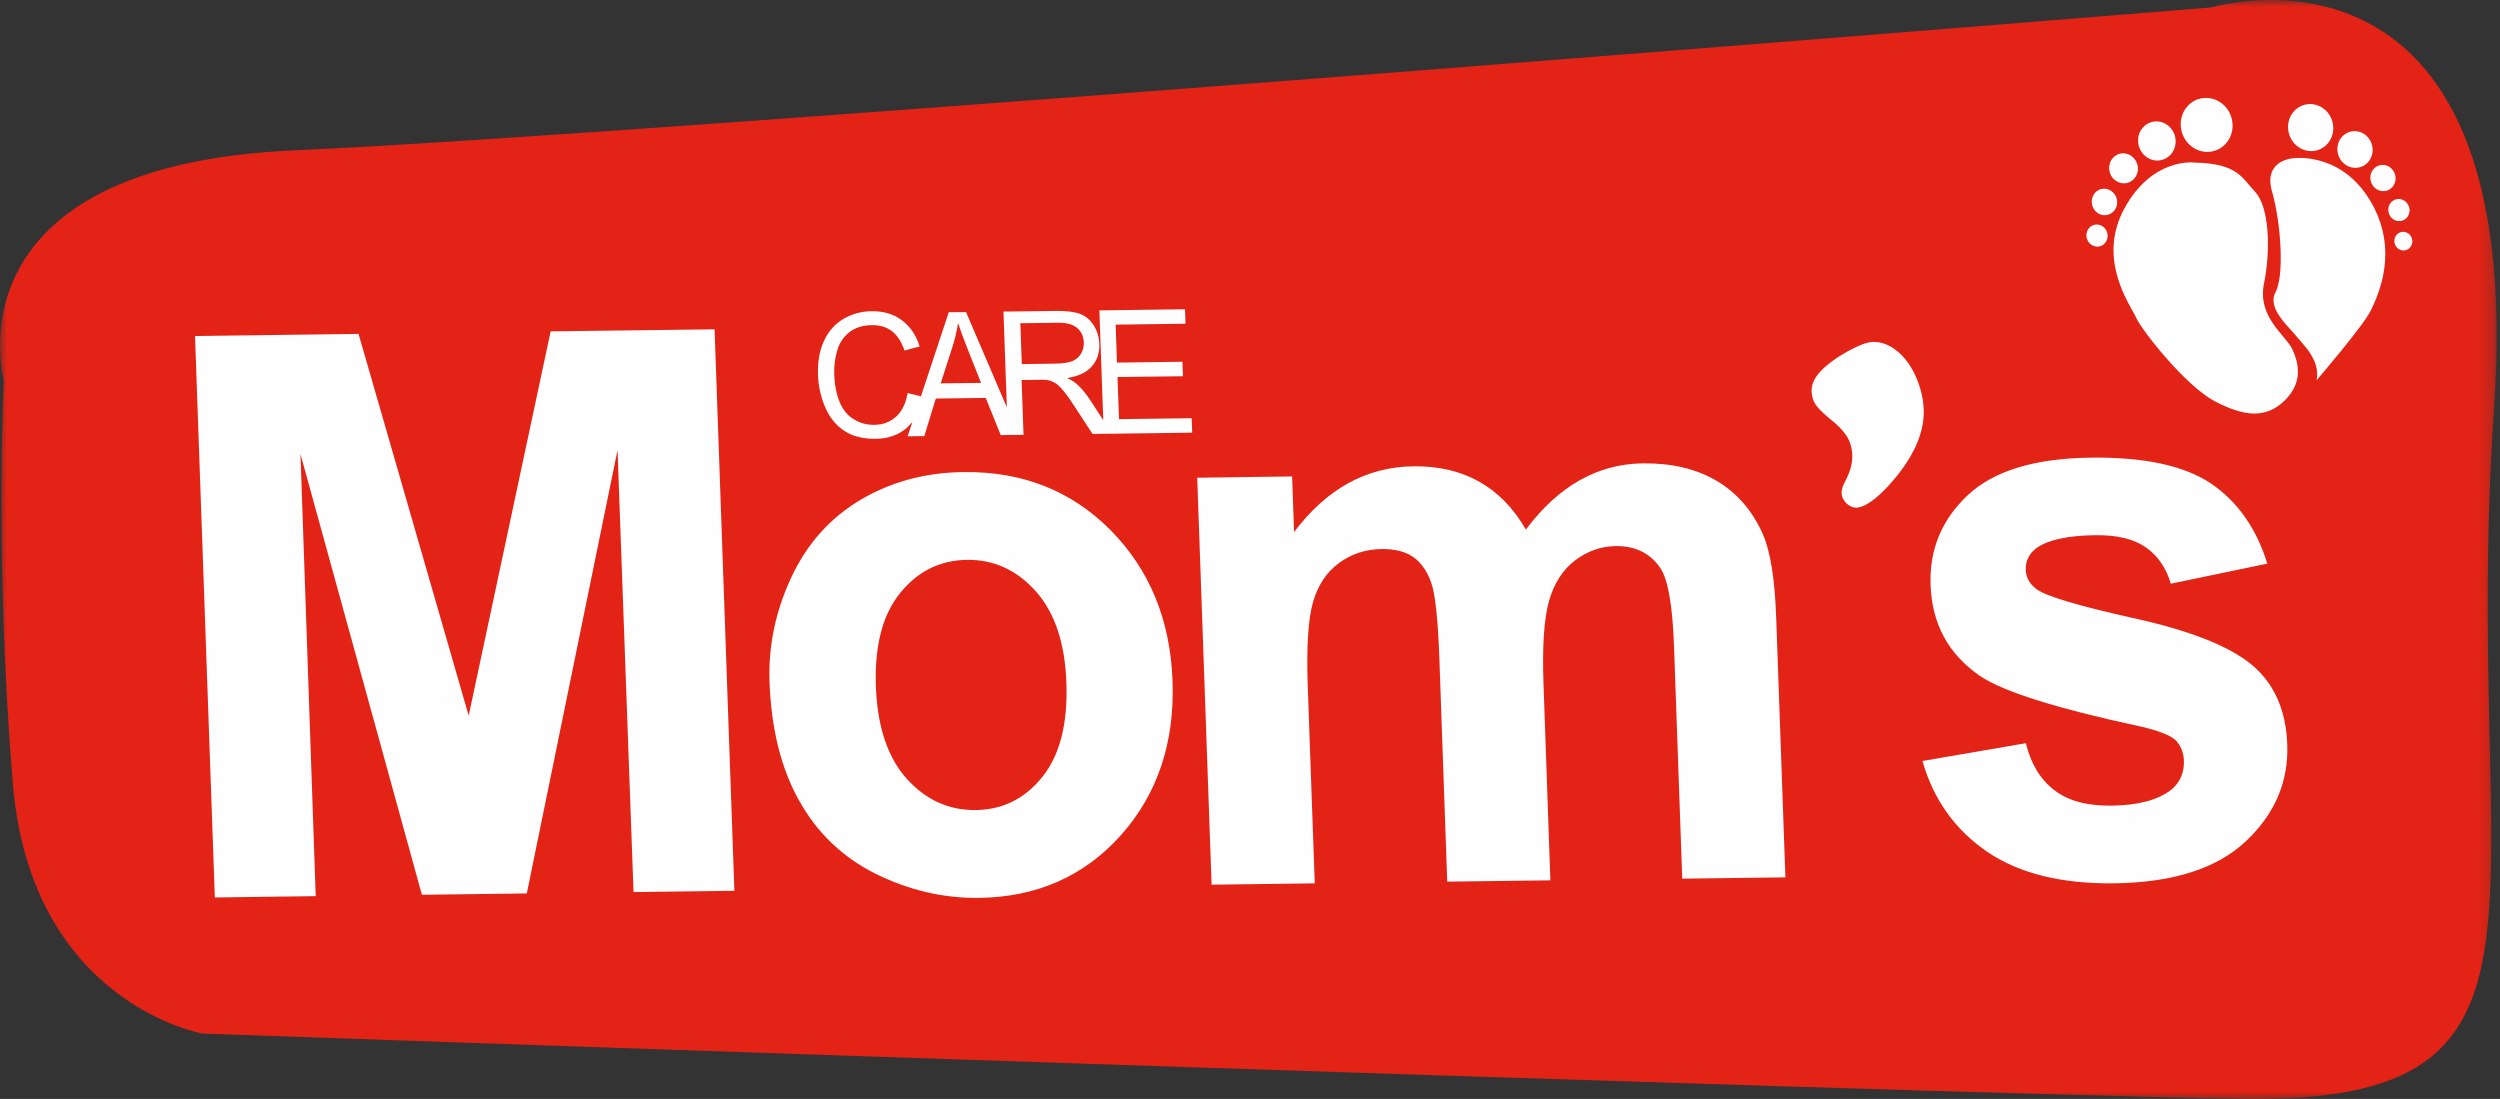
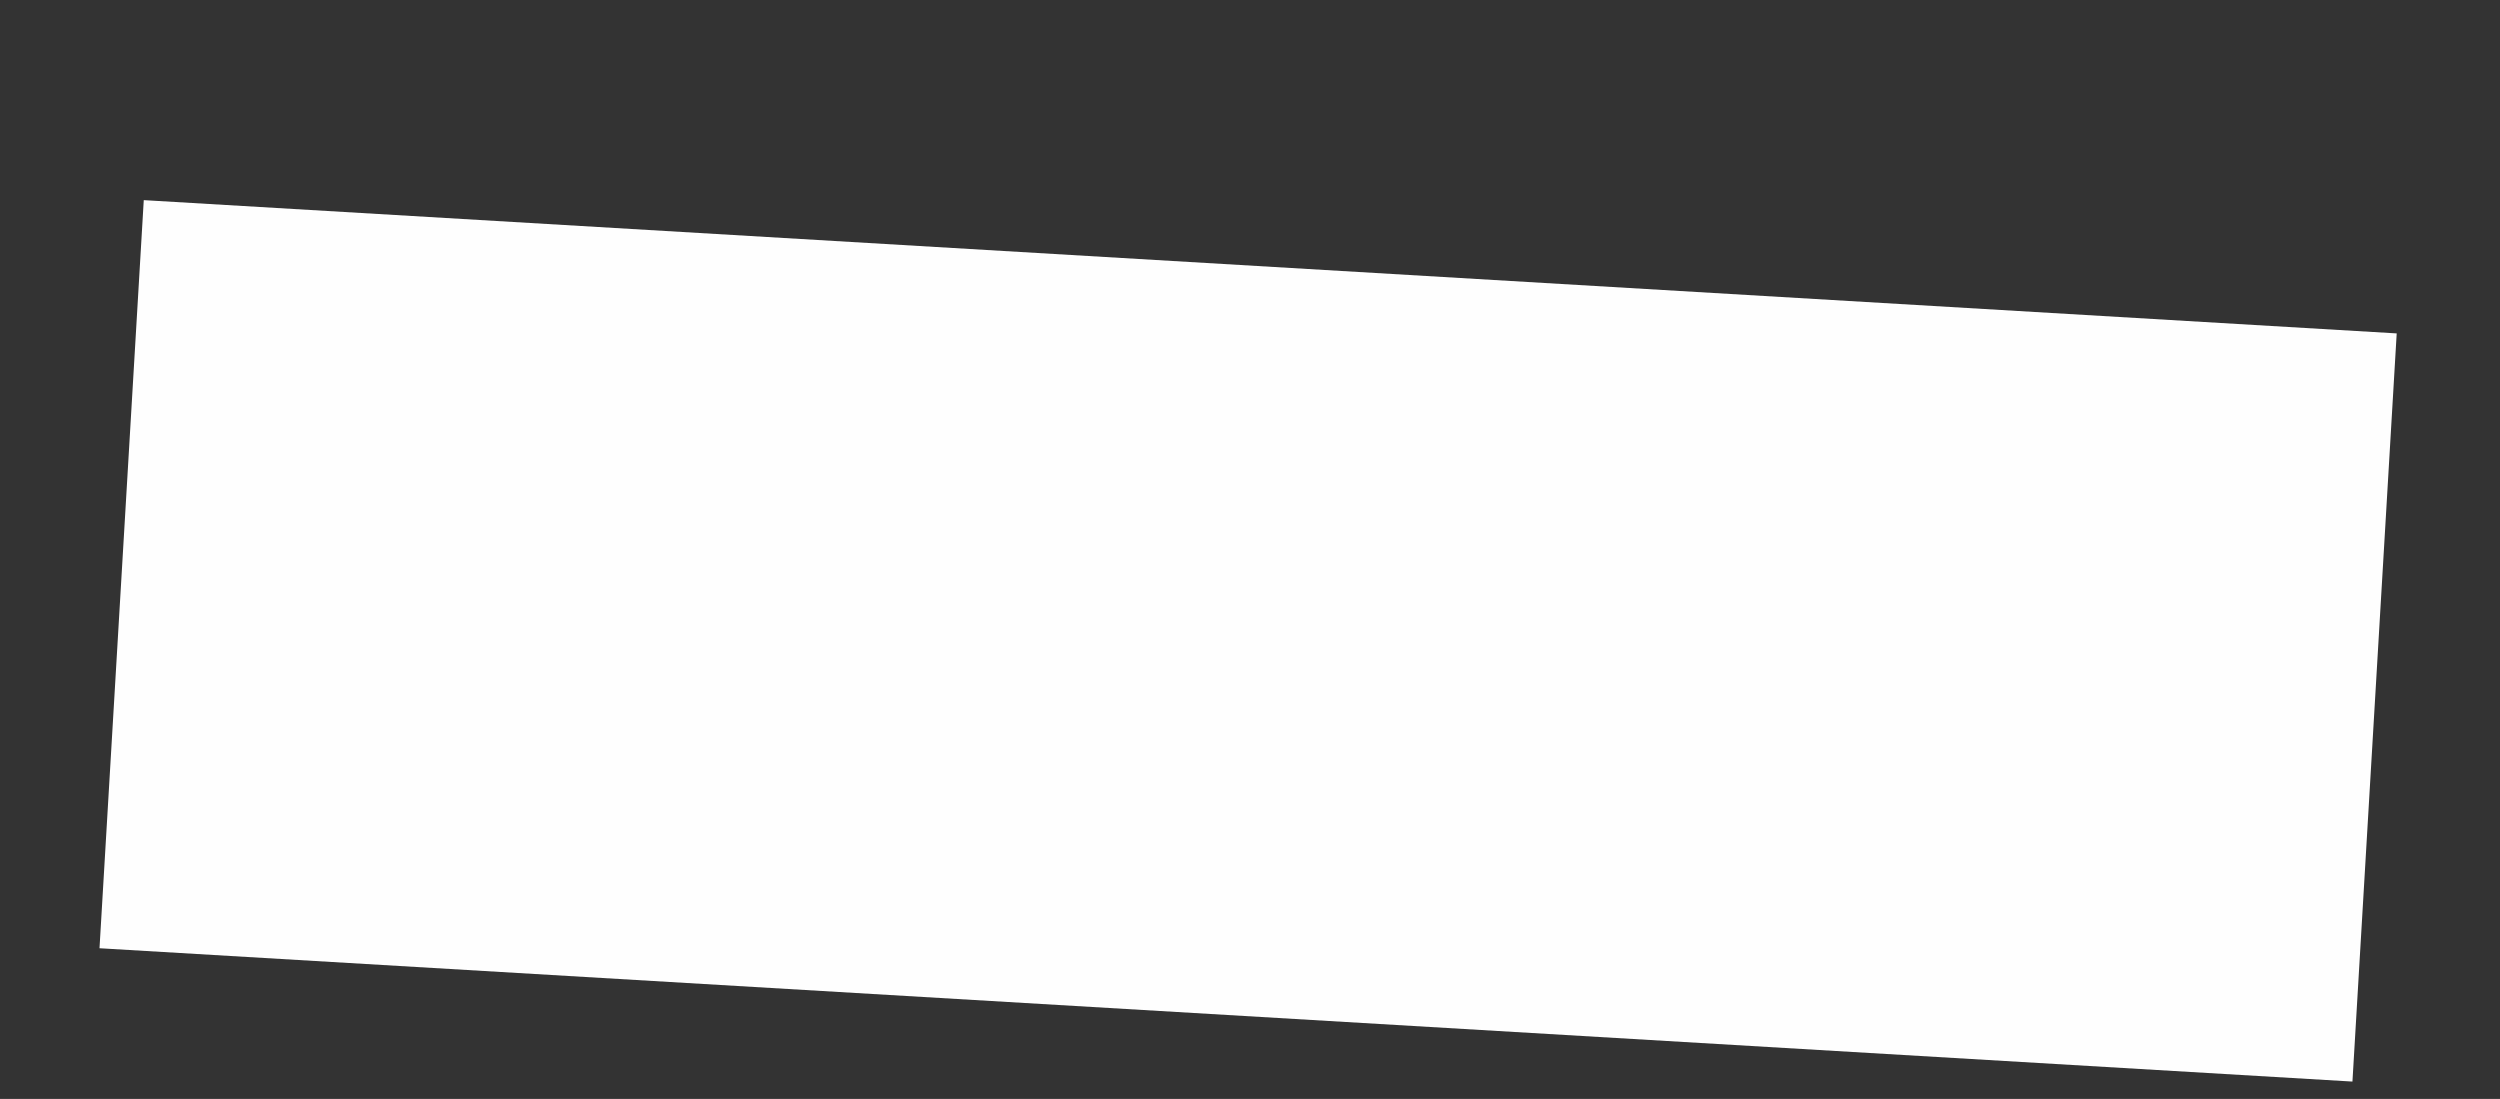
<svg xmlns="http://www.w3.org/2000/svg" xmlns:xlink="http://www.w3.org/1999/xlink" width="182px" height="80px" viewBox="0 0 182 80" version="1.1">
  <rect x="0" y="0" width="182" height="80" fill="#333333" stroke="none" />
  <title>MomsCareLogo</title>
  <defs>
-     <polygon id="path-1" points="0 7.10542736e-15 181.758 7.10542736e-15 181.758 80 0 80" />
-   </defs>
+     </defs>
  <g id="Page-1" stroke="none" stroke-width="1" fill="none" fill-rule="evenodd">
    <g id="Artboard" transform="translate(-436, -515)">
      <g id="MomsCareLogo" transform="translate(436, 515.004)">
-         <polygon id="Fill-1" fill="#FEFEFE" points="179.452 59.378 15.592 71.416 11.594 17.003 175.454 4.965" />
        <polygon id="Fill-2" fill="#FEFEFE" points="7.244 69.028 171.258 78.734 174.48 24.268 10.466 14.566" />
        <mask id="mask-2" fill="white">
          <use xlink:href="#path-1" />
        </mask>
        <g id="Clip-4" />
        <path d="M151.892,17.152 C151.873,16.711 152.208,16.343 152.635,16.34 C153.062,16.336 153.421,16.691 153.437,17.136 C153.453,17.581 153.122,17.947 152.697,17.951 C152.266,17.956 151.904,17.6 151.892,17.152 L151.892,17.152 Z M152.279,14.709 C152.259,14.178 152.657,13.74 153.168,13.732 C153.681,13.729 154.112,14.158 154.13,14.689 C154.152,15.221 153.75,15.658 153.233,15.663 C152.724,15.671 152.297,15.243 152.279,14.709 L152.279,14.709 Z M81.315,26.392 L86.08,26.332 L86.117,27.387 L81.353,27.443 L81.464,30.51 L86.753,30.441 L86.793,31.494 L80.96,31.572 L80.353,31.577 L79.535,31.588 L78.324,29.73 C77.975,29.194 77.69,28.781 77.461,28.501 C77.233,28.219 77.035,28.023 76.859,27.908 C76.686,27.801 76.51,27.721 76.33,27.681 C76.201,27.65 75.988,27.641 75.695,27.645 L74.372,27.661 L74.513,31.656 L74.159,31.657 L73.368,31.663 L72.855,31.674 L71.762,28.965 L68.128,29.01 L67.288,31.745 L66.077,31.759 L66.421,30.725 L66.019,31.143 C65.415,31.663 64.666,31.928 63.768,31.943 C62.841,31.952 62.079,31.765 61.483,31.374 C60.885,30.992 60.421,30.427 60.092,29.687 C59.761,28.939 59.583,28.143 59.548,27.281 C59.519,26.348 59.661,25.527 59.977,24.829 C60.297,24.127 60.772,23.59 61.388,23.221 C62.006,22.849 62.699,22.661 63.454,22.65 C64.321,22.639 65.055,22.859 65.657,23.309 C66.263,23.759 66.695,24.398 66.954,25.221 L65.846,25.514 C65.624,24.863 65.314,24.389 64.921,24.099 C64.532,23.803 64.05,23.659 63.475,23.669 C62.814,23.672 62.261,23.849 61.83,24.183 C61.397,24.523 61.105,24.972 60.945,25.529 C60.779,26.09 60.71,26.668 60.732,27.258 C60.759,28.021 60.89,28.69 61.123,29.252 C61.354,29.825 61.703,30.243 62.161,30.523 C62.619,30.799 63.114,30.934 63.637,30.925 C64.279,30.919 64.806,30.719 65.235,30.328 C65.664,29.938 65.944,29.368 66.074,28.608 L67.044,28.847 L69.07,22.725 L70.328,22.716 L73.299,29.647 L73.052,22.678 L76.877,22.632 C77.644,22.618 78.235,22.698 78.639,22.852 C79.042,23.005 79.371,23.285 79.631,23.692 C79.879,24.098 80.015,24.547 80.03,25.043 C80.055,25.679 79.875,26.219 79.493,26.659 C79.115,27.103 78.511,27.39 77.688,27.516 C77.999,27.665 78.233,27.81 78.393,27.956 C78.742,28.27 79.071,28.663 79.38,29.145 L80.317,30.585 L80.035,22.592 L86.269,22.509 L86.304,23.563 L81.219,23.63 L81.315,26.392 Z M52.021,23.97 L53.463,64.846 L46.121,64.939 L44.956,32.767 L38.351,65.039 L30.714,65.135 L21.875,33.054 L22.984,65.235 L15.64,65.331 L14.197,24.459 L26.102,24.303 L34.12,52.095 L40.087,24.119 L52.021,23.97 Z M70.126,34.363 C74.428,34.306 77.999,35.717 80.851,38.592 C83.704,41.483 85.202,45.137 85.362,49.588 C85.519,54.081 84.262,57.815 81.599,60.802 C78.924,63.788 75.484,65.306 71.275,65.362 C68.67,65.393 66.166,64.804 63.754,63.611 C61.354,62.415 59.49,60.639 58.174,58.275 C56.852,55.924 56.143,53.037 56.021,49.633 C55.93,47.024 56.456,44.492 57.601,42.041 C58.748,39.579 60.428,37.705 62.639,36.388 C64.85,35.077 67.341,34.396 70.126,34.363 L70.126,34.363 Z M87.157,34.774 L94.066,34.681 L94.209,38.728 C96.571,35.588 99.467,33.987 102.893,33.941 C104.709,33.921 106.307,34.286 107.669,35.052 C109.038,35.819 110.18,36.977 111.083,38.55 C112.28,36.952 113.585,35.757 115.003,34.957 C116.421,34.159 117.954,33.748 119.596,33.727 C121.681,33.705 123.456,34.116 124.939,34.981 C126.416,35.846 127.545,37.132 128.314,38.832 C128.878,40.079 129.207,42.124 129.307,44.954 L129.978,63.868 L122.467,63.962 L121.869,47.052 C121.765,44.114 121.441,42.223 120.889,41.377 C120.16,40.281 119.058,39.732 117.612,39.752 C116.561,39.766 115.578,40.11 114.669,40.788 C113.772,41.475 113.131,42.466 112.765,43.755 C112.403,45.054 112.267,47.092 112.371,49.879 L112.867,64.084 L105.358,64.18 L104.787,47.972 C104.687,45.095 104.484,43.234 104.191,42.408 C103.894,41.575 103.458,40.948 102.88,40.546 C102.309,40.146 101.536,39.955 100.578,39.966 C99.418,39.983 98.384,40.321 97.484,40.979 C96.576,41.646 95.953,42.586 95.589,43.821 C95.236,45.055 95.104,47.093 95.204,49.926 L95.715,64.304 L88.204,64.4 L87.157,34.774 Z M139.955,55.395 L147.481,54.101 C147.852,55.61 148.544,56.751 149.557,57.522 C150.563,58.3 151.955,58.671 153.719,58.646 C155.662,58.624 157.115,58.235 158.077,57.481 C158.713,56.948 159.017,56.239 158.988,55.366 C158.968,54.771 158.764,54.282 158.393,53.892 C158.01,53.53 157.157,53.188 155.846,52.888 C149.719,51.572 145.828,50.346 144.161,49.217 C141.85,47.637 140.646,45.424 140.545,42.579 C140.454,40.001 141.357,37.828 143.244,36.054 C145.126,34.277 148.11,33.365 152.192,33.312 C156.09,33.261 159.006,33.892 160.944,35.185 C162.882,36.497 164.257,38.439 165.062,41.028 L158.037,42.49 C157.695,41.33 157.081,40.445 156.208,39.837 C155.337,39.232 154.112,38.937 152.532,38.959 C150.539,38.985 149.124,39.29 148.279,39.879 C147.715,40.295 147.448,40.832 147.477,41.477 C147.49,42.039 147.757,42.512 148.273,42.897 C148.977,43.41 151.353,44.115 155.404,45.014 C159.459,45.914 162.302,47.039 163.939,48.399 C165.571,49.768 166.426,51.712 166.513,54.201 C166.611,56.911 165.606,59.262 163.489,61.248 C161.384,63.226 158.195,64.246 153.919,64.302 C150.043,64.349 146.944,63.571 144.623,61.975 C142.305,60.375 140.75,58.186 139.955,55.395 L139.955,55.395 Z M134.067,35.912 C134.057,35.646 134.156,35.341 134.354,34.986 C134.701,34.332 134.865,33.714 134.843,33.13 C134.825,32.599 134.688,32.136 134.439,31.739 C134.179,31.343 133.772,30.916 133.208,30.481 C132.679,30.043 132.328,29.688 132.154,29.418 C131.99,29.152 131.896,28.843 131.885,28.487 C131.867,28.003 132.07,27.534 132.505,27.059 C133.003,26.532 133.668,26.041 134.497,25.579 C135.332,25.121 135.954,24.894 136.365,24.887 C136.979,24.881 137.561,25.101 138.117,25.558 C138.681,26.018 139.134,26.643 139.479,27.43 C139.825,28.216 140.019,29.012 140.046,29.812 C140.11,31.532 139.275,33.359 137.554,35.279 C136.594,36.328 135.812,36.886 135.201,36.956 L135.145,36.957 C134.879,36.957 134.639,36.848 134.412,36.632 C134.194,36.406 134.076,36.166 134.067,35.912 L134.067,35.912 Z M21.493,10.938 C-4.038,12.049 0.275,27.658 0.275,27.658 C0.275,27.658 -0.387,40.977 0.931,57.011 C2.253,73.051 14.737,75.24 14.737,75.24 C14.737,75.24 137.461,79.538 163.048,79.991 C188.629,80.449 179.084,65.693 181.571,29.639 C184.06,-6.413 160.993,0.536 160.993,0.536 C160.993,0.536 47.021,9.833 21.493,10.938 Z M154.63,13.343 C154.053,13.349 153.566,12.869 153.546,12.265 C153.522,11.66 153.975,11.163 154.555,11.158 C155.135,11.152 155.622,11.636 155.642,12.238 C155.664,12.843 155.208,13.338 154.63,13.343 L154.63,13.343 Z M161.25,29.216 C159.079,28.079 155.884,23.985 155.515,23.132 C155.144,22.279 152.608,18.934 154.652,15.178 C156.697,11.422 159.762,11.832 159.762,11.832 C162.866,11.896 163.191,12.898 164.199,13.996 C165.204,15.092 165.315,18.214 164.819,20.643 C164.32,23.074 166.402,24.405 166.875,25.407 C167.344,26.414 167.686,27.818 166.328,29.148 C164.971,30.474 163.42,30.345 161.25,29.216 L161.25,29.216 Z M158.757,9.111 C158.719,8.025 159.535,7.134 160.575,7.125 C161.62,7.111 162.493,7.98 162.531,9.065 C162.571,10.151 161.755,11.042 160.715,11.054 C159.67,11.069 158.795,10.198 158.757,9.111 L158.757,9.111 Z M165.662,21.265 C166.297,20.092 166.069,16.267 165.408,13.954 C164.742,11.647 166.919,11.52 166.919,11.52 C166.919,11.52 170.382,10.991 172.544,14.596 C174.706,18.2 173.126,21.496 172.586,22.614 C172.042,23.729 168.648,27.681 168.648,27.681 C168.937,26.212 167.688,25.114 167.131,24.419 C166.577,23.729 165.026,22.43 165.662,21.265 L165.662,21.265 Z M174.309,17.565 C174.295,17.187 174.577,16.878 174.938,16.871 C175.298,16.869 175.606,17.169 175.618,17.543 C175.631,17.92 175.344,18.229 174.984,18.232 C174.626,18.24 174.324,17.94 174.309,17.565 L174.309,17.565 Z M173.869,15.296 C173.849,14.851 174.184,14.487 174.611,14.481 C175.037,14.476 175.396,14.834 175.418,15.28 C175.433,15.723 175.095,16.091 174.667,16.092 C174.246,16.101 173.88,15.743 173.869,15.296 L173.869,15.296 Z M172.562,12.969 C172.54,12.44 172.938,12.007 173.447,12 C173.951,11.992 174.384,12.42 174.4,12.947 C174.418,13.474 174.024,13.911 173.518,13.914 C173.007,13.923 172.577,13.496 172.562,12.969 L172.562,12.969 Z M157.07,11.683 C156.317,11.692 155.681,11.062 155.653,10.276 C155.621,9.489 156.217,8.847 156.97,8.834 C157.728,8.823 158.361,9.456 158.386,10.238 C158.415,11.027 157.824,11.671 157.07,11.683 L157.07,11.683 Z M168.277,10.996 C167.366,11.007 166.606,10.247 166.569,9.305 C166.539,8.356 167.248,7.582 168.158,7.571 C169.064,7.562 169.828,8.316 169.86,9.262 C169.897,10.209 169.186,10.983 168.277,10.996 L168.277,10.996 Z M170.164,10.898 C170.137,10.158 170.689,9.553 171.4,9.545 C172.106,9.536 172.704,10.125 172.727,10.863 C172.753,11.602 172.202,12.205 171.493,12.214 C170.782,12.223 170.188,11.636 170.164,10.898 L170.164,10.898 Z" id="Fill-3" fill="#E32315" mask="url(#mask-2)" />
-         <path d="M77.633,49.717 C77.533,46.81 76.784,44.586 75.405,43.043 C74.026,41.494 72.349,40.728 70.398,40.754 C68.433,40.779 66.817,41.583 65.529,43.168 C64.249,44.746 63.662,47.012 63.764,49.952 C63.868,52.892 64.617,55.133 66.004,56.683 C67.402,58.232 69.075,58.992 71.037,58.966 C72.995,58.942 74.611,58.141 75.882,56.555 C77.153,54.975 77.738,52.694 77.633,49.717" id="Fill-6" fill="#E32315" mask="url(#mask-2)" />
-         <path d="M78.701,25.735 C78.848,25.486 78.915,25.217 78.903,24.928 C78.888,24.504 78.735,24.152 78.426,23.883 C78.119,23.61 77.646,23.484 77.012,23.492 L74.281,23.526 L74.388,26.501 L76.841,26.468 C77.361,26.462 77.763,26.399 78.057,26.288 C78.344,26.17 78.561,25.988 78.701,25.735" id="Fill-8" fill="#E32315" mask="url(#mask-2)" />
-         <path d="M69.749,23.523 C69.652,24.108 69.514,24.688 69.336,25.257 L68.483,27.903 L71.421,27.872 L70.436,25.388 C70.136,24.636 69.912,24.012 69.749,23.523" id="Fill-10" fill="#E32315" mask="url(#mask-2)" />
      </g>
    </g>
  </g>
</svg>